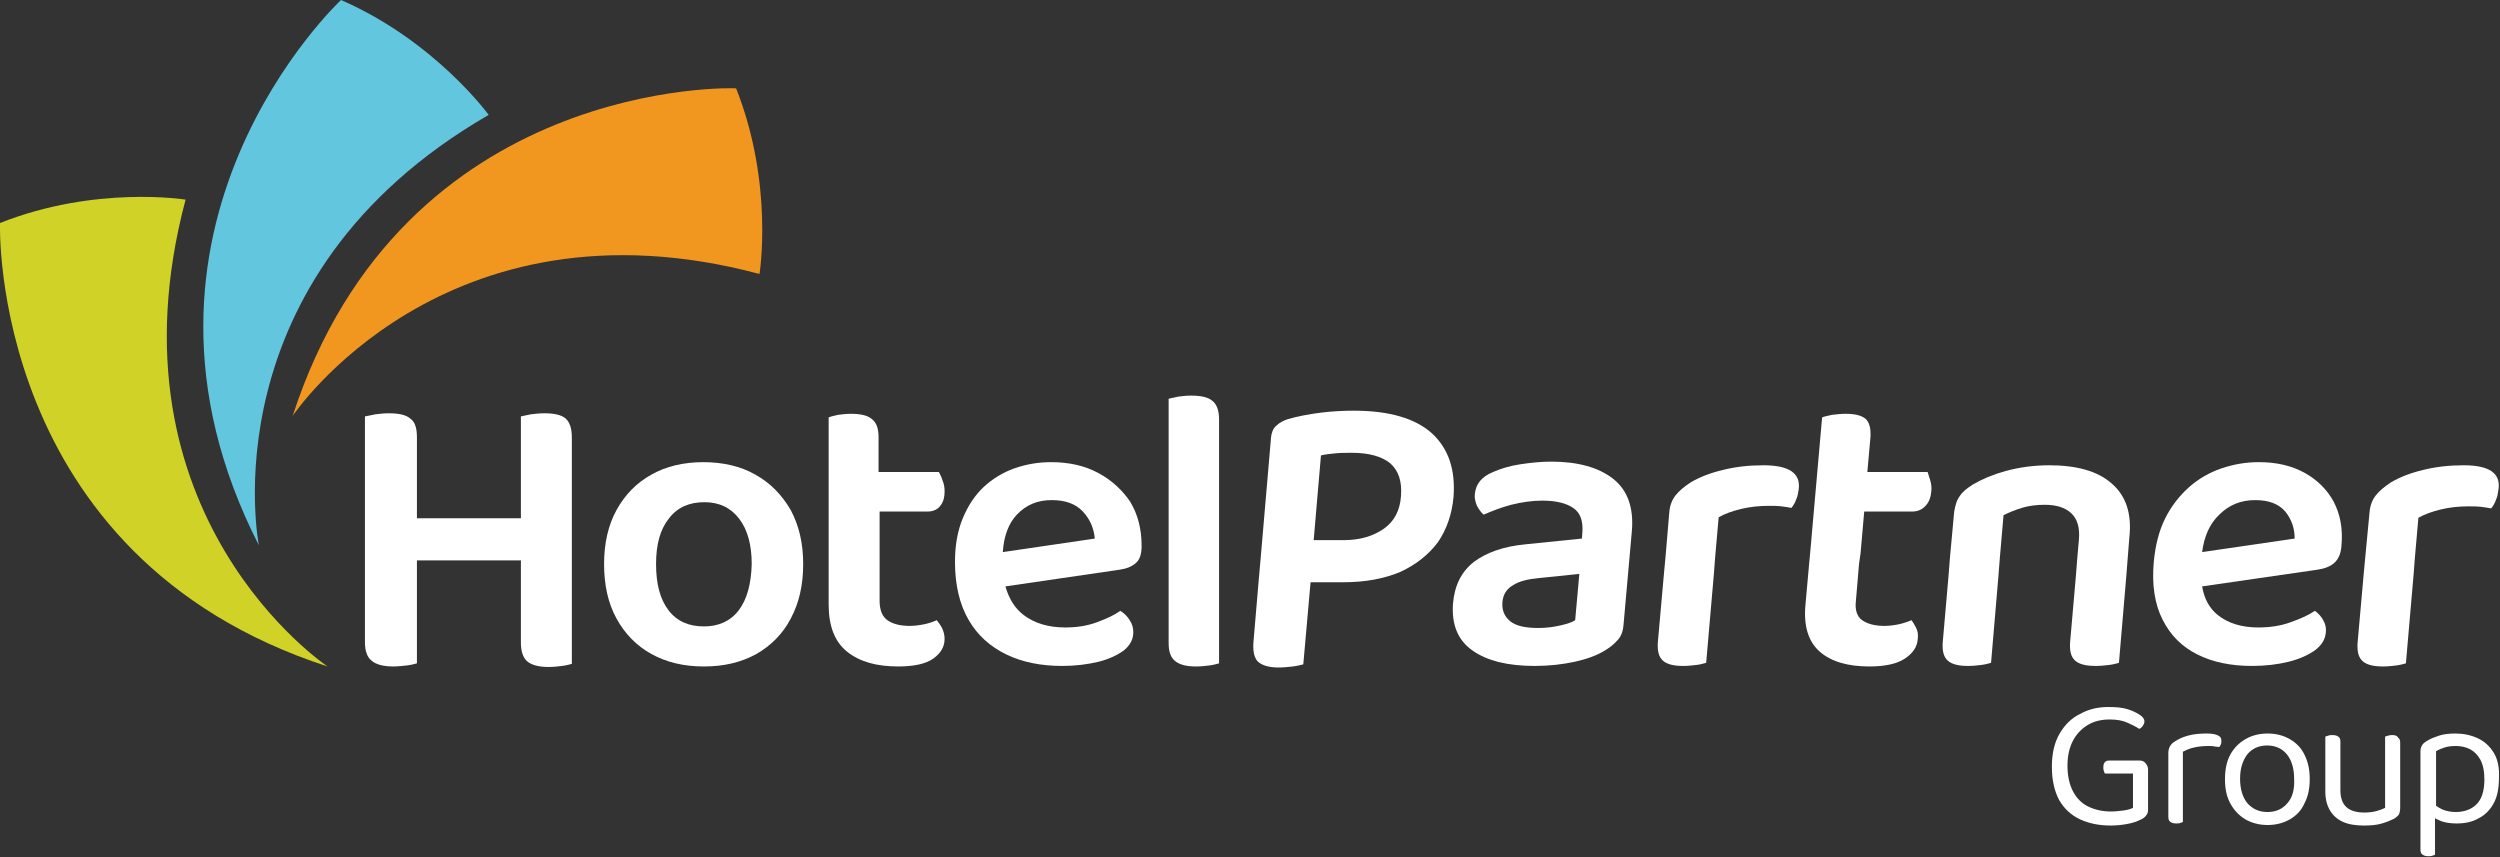
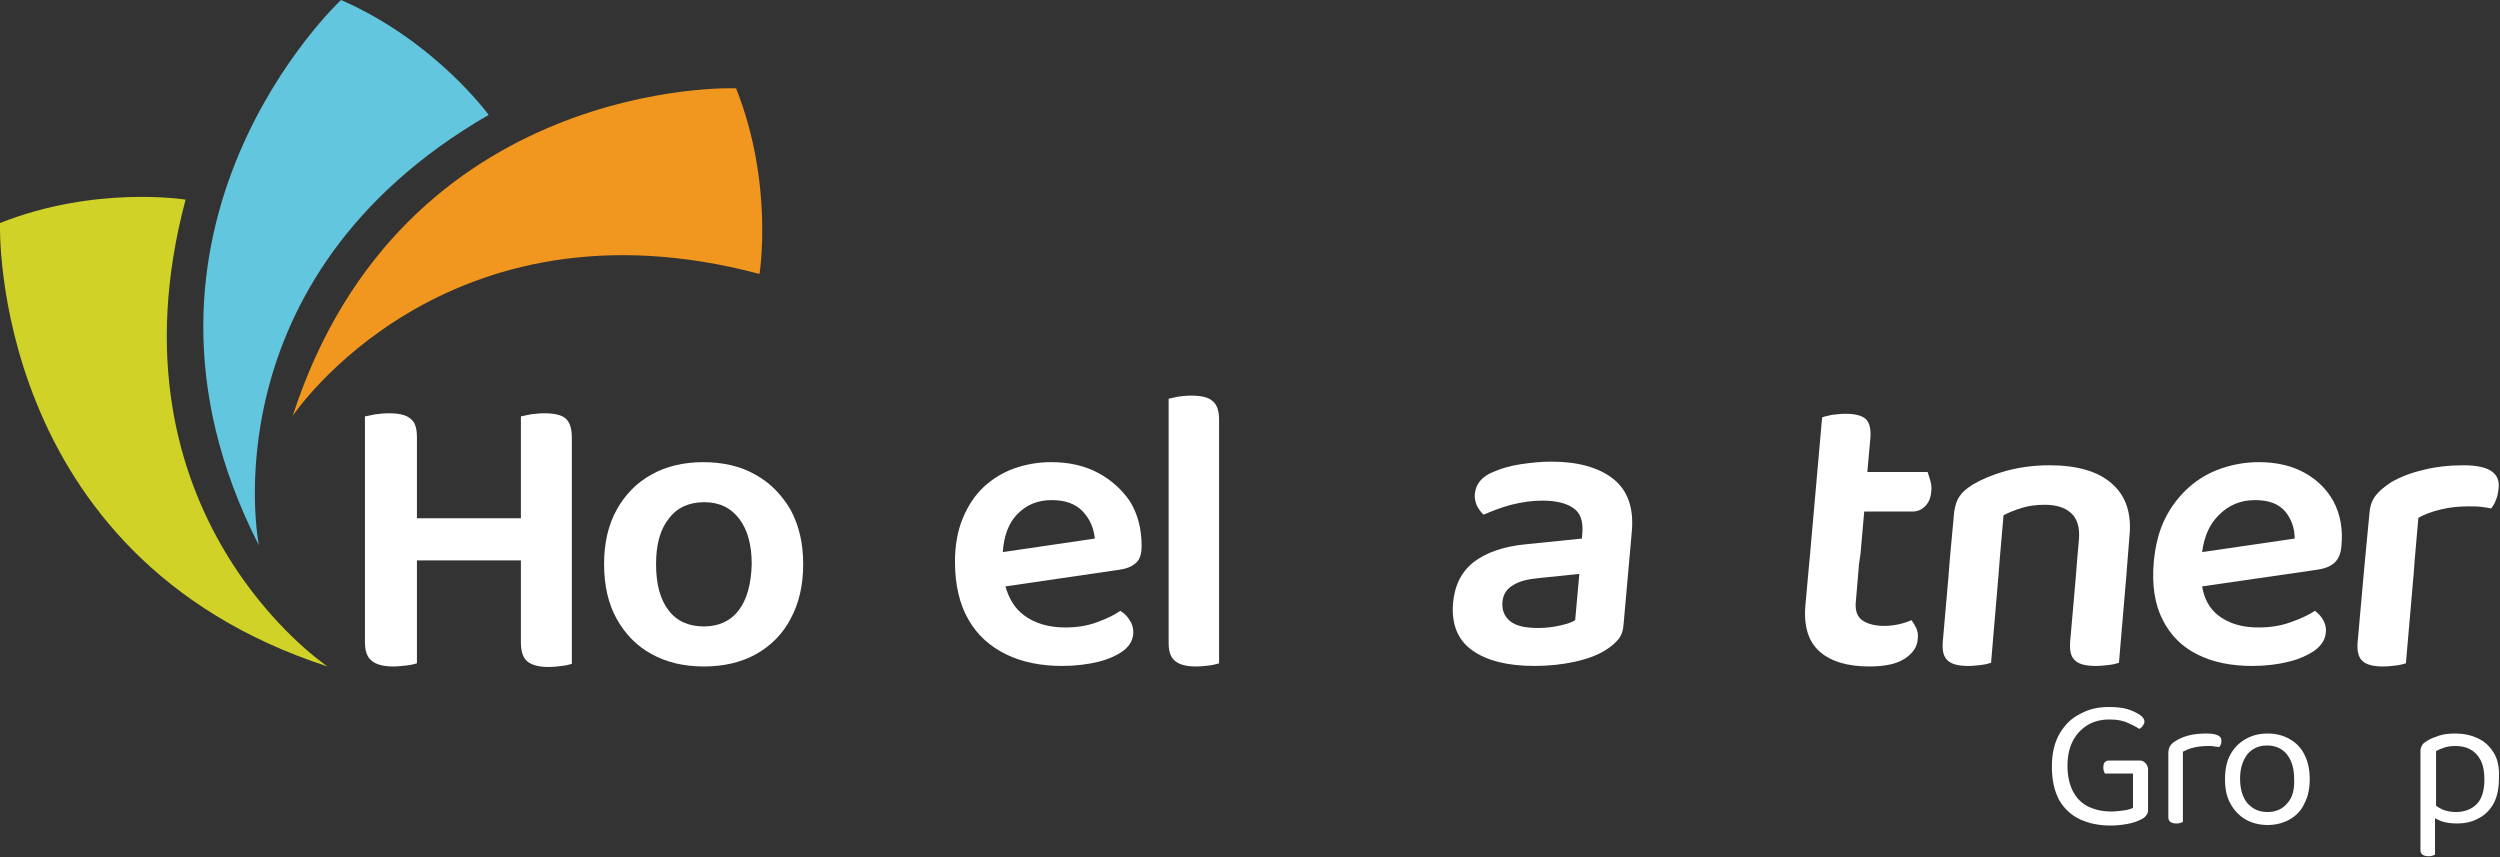
<svg xmlns="http://www.w3.org/2000/svg" version="1.1" id="Layer_1" x="0px" y="0px" viewBox="0 0 480.9 164.9" style="enable-background:new 0 0 480.9 164.9;" xml:space="preserve">
  <rect x="0" y="0" width="480.9" height="164.9" fill="#333333" stroke="none" />
  <style type="text/css">
	.st0{fill:#FFFFFF;}
	.st1{fill:#D0D228;}
	.st2{fill:#63C6DF;}
	.st3{fill:#F1971F;}
</style>
  <g>
    <g>
      <path class="st0" d="M411.7,146.3h-6c-0.4,0-0.6,0.1-0.8,0.3c-0.2,0.2-0.3,0.5-0.3,1c0,0.2,0,0.5,0.1,0.7s0.1,0.4,0.2,0.5h5.4v6.6    c-0.4,0.2-1,0.4-1.8,0.5s-1.6,0.2-2.4,0.2c-1.6,0-3-0.3-4.3-0.9c-1.3-0.6-2.3-1.6-3-2.9c-0.7-1.3-1.1-3-1.1-5s0.4-3.6,1.1-4.9    c0.7-1.3,1.7-2.3,2.9-3s2.6-1,4.1-1c1.4,0,2.5,0.2,3.4,0.6c0.9,0.4,1.7,0.8,2.3,1.2c0.3-0.1,0.5-0.3,0.7-0.6s0.3-0.5,0.3-0.8    c0-0.5-0.3-0.9-0.9-1.3c-0.6-0.4-1.4-0.8-2.4-1.1s-2.2-0.4-3.6-0.4c-2,0-3.8,0.4-5.4,1.3c-1.7,0.8-3,2.1-4,3.8s-1.5,3.8-1.5,6.4    c0,2.6,0.5,4.7,1.4,6.4c1,1.7,2.3,2.9,4,3.7s3.7,1.2,5.9,1.2c1.1,0,2.1-0.1,3.2-0.3s1.9-0.5,2.5-0.8c0.5-0.2,0.9-0.5,1.1-0.8    c0.3-0.3,0.4-0.7,0.4-1.1V148c0-0.5-0.2-0.8-0.4-1.1C412.5,146.5,412.1,146.3,411.7,146.3z" />
      <path class="st0" d="M424.5,141.1c-1.3,0-2.5,0.1-3.6,0.4c-1.1,0.3-1.9,0.7-2.5,1.1c-0.5,0.3-0.8,0.6-1,1    c-0.2,0.3-0.3,0.8-0.3,1.3v3.8v1.7v6.7c0,0.5,0.1,0.8,0.4,1s0.6,0.3,1.1,0.3c0.3,0,0.6,0,0.8-0.1c0.2-0.1,0.4-0.1,0.5-0.2v-7.8    v-1.2v-4.5c0.6-0.3,1.2-0.6,2.1-0.8c0.8-0.2,1.8-0.3,2.9-0.3c0.4,0,0.8,0,1.1,0.1c0.4,0,0.7,0.1,0.9,0.1c0.1-0.1,0.2-0.3,0.3-0.5    c0.1-0.2,0.1-0.4,0.1-0.7C427.4,141.6,426.4,141.1,424.5,141.1z" />
      <path class="st0" d="M440.5,142.2c-1.2-0.7-2.6-1.1-4.3-1.1s-3.1,0.4-4.3,1.1c-1.2,0.7-2.2,1.7-2.9,3c-0.7,1.3-1,2.9-1,4.7    s0.3,3.3,1,4.6s1.6,2.3,2.9,3.1c1.2,0.7,2.7,1.1,4.3,1.1s3.1-0.4,4.3-1.1c1.2-0.7,2.2-1.7,2.8-3.1c0.7-1.3,1-2.9,1-4.6    c0-1.8-0.3-3.3-1-4.7C442.7,143.9,441.7,142.9,440.5,142.2z M440,154.5c-0.9,1.1-2.2,1.7-3.8,1.7c-1.7,0-2.9-0.6-3.9-1.7    c-0.9-1.1-1.4-2.7-1.4-4.7s0.5-3.5,1.4-4.7c0.9-1.1,2.2-1.7,3.8-1.7c1.6,0,2.9,0.6,3.8,1.7c0.9,1.1,1.4,2.7,1.4,4.7    C441.4,151.8,441,153.4,440,154.5z" />
-       <path class="st0" d="M460.2,141.4c-0.3,0-0.5,0-0.8,0.1s-0.4,0.1-0.6,0.2v7.2v1.9v4.6c-0.4,0.2-0.9,0.4-1.6,0.6    c-0.7,0.2-1.5,0.3-2.4,0.3c-1.4,0-2.6-0.3-3.4-1s-1.2-1.8-1.2-3.3v-1.3v-1.9v-6.1c0-0.5-0.1-0.8-0.4-1s-0.6-0.3-1.1-0.3    c-0.3,0-0.6,0-0.8,0.1c-0.3,0.1-0.4,0.1-0.6,0.2v7.2v1.9v1.4c0,1.5,0.3,2.7,0.9,3.7s1.4,1.7,2.5,2.2s2.5,0.7,4,0.7    c1.4,0,2.5-0.1,3.5-0.4c1-0.3,1.7-0.6,2.3-0.9c0.5-0.3,0.8-0.6,1-0.9c0.1-0.3,0.2-0.7,0.2-1.2v-4.5V149v-6.1c0-0.5-0.1-0.8-0.4-1    C461.1,141.5,460.7,141.4,460.2,141.4z" />
      <path class="st0" d="M479.7,144.8c-0.8-1.3-1.8-2.2-3.1-2.8c-1.3-0.6-2.7-0.9-4.3-0.9c-1.1,0-2.2,0.1-3.1,0.4s-1.7,0.6-2.3,1    c-0.5,0.3-0.9,0.6-1,0.9c-0.2,0.3-0.3,0.7-0.3,1.1v10.8v1v7.1c0,0.5,0.1,0.8,0.4,1s0.6,0.3,1.1,0.3c0.3,0,0.6,0,0.8-0.1    c0.2-0.1,0.4-0.1,0.5-0.2v-7c0.4,0.2,0.8,0.4,1.3,0.6c0.9,0.3,1.9,0.4,2.9,0.4c1.6,0,3-0.3,4.2-1c1.2-0.6,2.2-1.6,2.9-2.9    c0.7-1.3,1-2.9,1-4.9C480.8,147.8,480.5,146.1,479.7,144.8z M476.4,154.7c-1,1-2.4,1.5-4,1.5c-1,0-1.9-0.2-2.6-0.5    c-0.4-0.2-0.8-0.4-1.2-0.7v-10.5c0.5-0.3,1-0.5,1.6-0.7s1.3-0.3,2.2-0.3c1,0,1.9,0.2,2.7,0.6c0.8,0.4,1.5,1.1,2,2s0.8,2.2,0.8,3.8    C477.9,152.1,477.4,153.7,476.4,154.7z" />
    </g>
    <path class="st1" d="M63,128.2c0,0-43.5-29-27.3-89.8c0,0-17.3-2.8-35.7,4.5C0,42.9-2.2,107,63,128.2z" />
    <path class="st2" d="M49.8,104.9c0,0-10.3-51.3,44.2-82.8c0,0-10.3-14.2-28.4-22.1C65.6,0,18.6,43.8,49.8,104.9z" />
    <path class="st3" d="M56.3,80c0,0,29-43.5,89.8-27.3c0,0,2.8-17.3-4.5-35.7C141.6,16.9,77.5,14.7,56.3,80z" />
    <path class="st0" d="M108.8,80.5c-0.8-0.7-2.2-1-4.1-1c-0.9,0-1.8,0.1-2.6,0.2c-0.9,0.2-1.5,0.3-1.9,0.4v16.2v3.4h-20v-3.4V84.1   c0-1.8-0.4-3-1.3-3.6c-0.8-0.7-2.2-1-4.1-1c-0.9,0-1.8,0.1-2.6,0.2c-0.9,0.2-1.5,0.3-2,0.4v16.2v11.4v15.8c0,1.7,0.4,2.9,1.3,3.6   c0.8,0.7,2.2,1.1,4.1,1.1c0.9,0,1.8-0.1,2.7-0.2c0.9-0.1,1.5-0.3,1.9-0.4v-19.8h20v15.8c0,1.7,0.4,2.9,1.2,3.6   c0.8,0.7,2.2,1.1,4.1,1.1c0.9,0,1.8-0.1,2.6-0.2c0.9-0.1,1.5-0.3,1.9-0.4v-19.8V96.3V84.2C110,82.4,109.6,81.2,108.8,80.5z" />
    <path class="st0" d="M145.3,91.3c-2.8-1.6-6.2-2.4-10-2.4s-7.2,0.8-10,2.4c-2.9,1.6-5.1,3.9-6.7,6.8s-2.4,6.4-2.4,10.4   c0,4.1,0.8,7.6,2.4,10.5s3.8,5.2,6.7,6.8c2.9,1.6,6.2,2.4,10.1,2.4s7.2-0.8,10.1-2.4c2.8-1.6,5.1-3.9,6.6-6.8   c1.6-3,2.4-6.4,2.4-10.5c0-4-0.8-7.4-2.4-10.4C150.4,95.2,148.2,92.9,145.3,91.3z M142.1,117.4c-1.6,2.1-3.9,3.1-6.7,3.1   c-2.9,0-5.2-1-6.8-3.1c-1.6-2.1-2.4-5-2.4-8.9c0-3.8,0.8-6.7,2.5-8.8c1.6-2.1,3.9-3.1,6.8-3.1c2.9,0,5.1,1.1,6.7,3.2   c1.6,2.1,2.4,5,2.4,8.7C144.5,112.3,143.7,115.3,142.1,117.4z" />
-     <path class="st0" d="M169.2,106.4v-8h9.2c1,0,1.8-0.3,2.4-1c0.6-0.7,0.9-1.6,0.9-2.9c0-0.7-0.1-1.4-0.4-2.1   c-0.2-0.7-0.5-1.2-0.7-1.6H169v-6.7c0-1.7-0.4-2.8-1.3-3.5c-0.8-0.7-2.2-1-4-1c-0.9,0-1.7,0.1-2.5,0.2c-0.8,0.2-1.4,0.3-1.8,0.5   v26.1v2.1v7.8c0,4.2,1.2,7.2,3.6,9.1c2.4,1.9,5.6,2.8,9.8,2.8c3,0,5.3-0.5,6.7-1.5s2.2-2.2,2.2-3.8c0-0.8-0.2-1.5-0.5-2.1   s-0.7-1.1-1-1.5c-0.7,0.3-1.5,0.6-2.5,0.8c-1,0.2-1.9,0.3-2.7,0.3c-1.9,0-3.3-0.4-4.3-1.1s-1.5-2-1.5-3.7v-7.1L169.2,106.4   L169.2,106.4z" />
    <path class="st0" d="M211.3,91c-2.6-1.4-5.6-2.1-9.1-2.1c-2.5,0-4.8,0.4-7.1,1.2c-2.2,0.8-4.2,2-5.9,3.6s-3,3.6-4,6   s-1.5,5.2-1.5,8.4c0,4.4,0.9,8.2,2.6,11.1c1.7,3,4.2,5.2,7.3,6.7s6.7,2.2,10.7,2.2c2.6,0,4.9-0.3,7-0.8c2-0.5,3.7-1.3,4.9-2.2   c1.2-1,1.8-2.1,1.8-3.5c0-0.8-0.2-1.6-0.7-2.3c-0.4-0.7-1-1.3-1.8-1.8c-1.1,0.8-2.6,1.5-4.5,2.2s-3.9,1-6.1,1c-3.2,0-5.9-0.8-8-2.4   c-1.7-1.3-2.8-3.1-3.5-5.5l21.9-3.2c1.4-0.2,2.4-0.6,3.2-1.3s1.1-1.8,1.1-3.3c0-3.2-0.7-6-2.2-8.5C215.9,94.3,213.9,92.4,211.3,91z    M192.9,106.2c0.2-3.1,1.1-5.5,2.7-7.2c1.8-1.9,4-2.8,6.7-2.8c2.6,0,4.6,0.7,6,2.2s2.1,3.2,2.3,5.2L192.9,106.2z" />
    <path class="st0" d="M233.2,77.1c-0.8-0.7-2.2-1-4.1-1c-0.9,0-1.7,0.1-2.5,0.2c-0.8,0.2-1.4,0.3-1.8,0.4V107v4.9v11.8   c0,1.7,0.4,2.8,1.3,3.5c0.9,0.7,2.2,1,4,1c0.9,0,1.8-0.1,2.6-0.2c0.8-0.1,1.4-0.3,1.8-0.4v-15.1v-4.9v-27   C234.5,78.9,234,77.7,233.2,77.1z" />
    <g>
-       <path class="st0" d="M275.5,83.4c-3.2-2.9-8.2-4.4-15.1-4.4c-2,0-4.1,0.1-6.5,0.4c-2.3,0.3-4.3,0.7-6.1,1.2    c-0.9,0.3-1.7,0.7-2.3,1.3c-0.6,0.5-0.9,1.3-1,2.2l-2,23.3l-0.4,4.5l-1,11.8c-0.1,1.7,0.2,2.9,0.9,3.6c0.8,0.7,2.1,1.1,4,1.1    c0.9,0,1.8-0.1,2.7-0.2c0.9-0.1,1.5-0.3,2-0.4l1.4-15.8h6.3c4.3,0,7.9-0.7,11-2c3-1.4,5.4-3.3,7.2-5.7c1.7-2.5,2.7-5.4,3-8.7    C280,90.3,278.6,86.3,275.5,83.4z M266.2,101.7c-2,1.4-4.5,2.2-7.7,2.2h-5.8l1.4-16.3c0.8-0.2,1.8-0.3,2.8-0.4s2.1-0.1,3.2-0.1    c3.2,0,5.7,0.7,7.3,2c1.6,1.4,2.3,3.4,2.1,6.3C269.3,98.2,268.2,100.3,266.2,101.7z" />
      <path class="st0" d="M310.3,92.1c-2.8-2.2-6.8-3.3-11.9-3.3c-1.9,0-3.9,0.2-5.9,0.5s-3.7,0.8-5.3,1.5c-2.2,0.9-3.3,2.3-3.5,4.2    c-0.1,0.8,0.1,1.5,0.4,2.3c0.4,0.7,0.8,1.3,1.3,1.7c1.6-0.7,3.4-1.4,5.3-1.9c2-0.5,4-0.8,6-0.8c2.6,0,4.6,0.5,5.9,1.4    c1.4,0.9,1.9,2.5,1.8,4.5l-0.1,1.4l-10.8,1.1c-4.3,0.4-7.6,1.6-10,3.4c-2.4,1.9-3.7,4.5-4,8c-0.3,4,0.9,7,3.7,9c2.8,2,6.8,3,12,3    c2.8,0,5.4-0.3,7.7-0.8c2.3-0.5,4.2-1.2,5.7-2.1c1-0.6,1.8-1.2,2.5-2c0.7-0.7,1.1-1.7,1.2-3l1.6-18    C314.3,97.7,313.1,94.3,310.3,92.1z M303,119.3c-0.6,0.4-1.5,0.7-2.8,1s-2.7,0.5-4.3,0.5c-2.5,0-4.3-0.4-5.4-1.3s-1.6-2.1-1.5-3.6    s0.8-2.6,2-3.3c1.2-0.8,2.9-1.2,5-1.4l7.8-0.8L303,119.3z" />
-       <path class="st0" d="M339.2,89.5c-2.8,0-5.4,0.3-7.8,0.9c-2.5,0.6-4.5,1.4-6.2,2.4c-1.2,0.8-2.2,1.6-2.9,2.5    c-0.7,0.9-1.1,2-1.2,3.3l-0.7,8.3l-0.3,3.2l-1.2,13.5c-0.1,1.7,0.2,2.8,1,3.5s2.1,1,3.9,1c0.9,0,1.8-0.1,2.6-0.2    c0.8-0.1,1.4-0.3,1.8-0.4l1.5-17.3l0.2-2.7l0.7-8c1.2-0.7,2.7-1.2,4.3-1.6c1.7-0.4,3.5-0.6,5.3-0.6c0.9,0,1.7,0,2.5,0.1    s1.4,0.2,1.9,0.3c0.4-0.5,0.7-1,0.9-1.6c0.3-0.6,0.4-1.3,0.5-2C346.4,91,344.1,89.5,339.2,89.5z" />
      <path class="st0" d="M357.9,106.4l0.7-8h9.2c1,0,1.8-0.3,2.5-1s1.1-1.6,1.2-2.9c0.1-0.7,0-1.4-0.2-2.1s-0.4-1.2-0.5-1.6h-11.6    l0.6-6.7c0.1-1.7-0.2-2.8-0.9-3.5c-0.8-0.7-2.1-1-3.9-1c-0.9,0-1.7,0.1-2.6,0.2c-0.8,0.2-1.5,0.3-1.9,0.5l-2.3,26.1l-0.2,2.1    l-0.7,7.8c-0.4,4.2,0.6,7.2,2.8,9.1c2.2,1.9,5.4,2.8,9.5,2.8c3,0,5.3-0.5,6.8-1.5s2.4-2.2,2.5-3.8c0.1-0.8,0-1.5-0.3-2.1    s-0.6-1.1-0.9-1.5c-0.7,0.3-1.6,0.6-2.5,0.8c-1,0.2-1.9,0.3-2.7,0.3c-1.9,0-3.3-0.4-4.3-1.1s-1.4-2-1.2-3.7l0.6-7.1L357.9,106.4z" />
      <path class="st0" d="M406.2,93c-2.7-2.4-6.8-3.5-12-3.5c-3,0-5.8,0.4-8.4,1.1c-2.5,0.7-4.6,1.6-6.3,2.6c-1.1,0.7-2,1.4-2.5,2.2    c-0.6,0.8-0.9,1.8-1.1,3.1l-0.8,8.7l-0.3,3.8l-1.1,12.6c-0.1,1.7,0.2,2.8,1,3.5s2.1,1,3.9,1c0.9,0,1.8-0.1,2.6-0.2    c0.8-0.1,1.4-0.3,1.8-0.4l1.4-16.5l0.3-3.8l0.7-8.1c1-0.5,2.2-1,3.5-1.4s2.8-0.6,4.4-0.6c2.2,0,3.9,0.5,5.1,1.6s1.7,2.8,1.5,5.1    l-0.3,3.4l-0.3,3.8l-1.1,12.6c-0.1,1.7,0.2,2.8,1,3.5s2.1,1,4,1c0.9,0,1.7-0.1,2.6-0.2c0.8-0.1,1.4-0.3,1.8-0.4L409,111l0.3-3.8    l0.3-3.8C410.1,98.9,409,95.4,406.2,93z" />
      <path class="st0" d="M443.4,91c-2.5-1.4-5.4-2.1-8.9-2.1c-2.5,0-4.8,0.4-7.2,1.2c-2.3,0.8-4.4,2-6.2,3.6c-1.8,1.6-3.4,3.6-4.6,6    s-1.9,5.2-2.2,8.4c-0.4,4.4,0.2,8.2,1.7,11.1c1.5,3,3.7,5.2,6.7,6.7s6.5,2.2,10.5,2.2c2.6,0,5-0.3,7-0.8c2.1-0.5,3.8-1.3,5.1-2.2    c1.3-1,2-2.1,2.1-3.5c0.1-0.8-0.1-1.6-0.5-2.3c-0.4-0.7-0.9-1.3-1.6-1.8c-1.2,0.8-2.7,1.5-4.7,2.2c-1.9,0.7-4,1-6.2,1    c-3.2,0-5.8-0.8-7.8-2.4c-1.6-1.3-2.6-3.1-3-5.5l22.1-3.2c1.4-0.2,2.5-0.6,3.3-1.3s1.3-1.8,1.4-3.3c0.3-3.2-0.2-6-1.5-8.5    C447.7,94.3,445.9,92.4,443.4,91z M423.6,106.2c0.4-3.1,1.5-5.5,3.3-7.2c1.9-1.9,4.2-2.8,6.9-2.8c2.6,0,4.5,0.7,5.8,2.2    c1.2,1.5,1.8,3.2,1.8,5.2L423.6,106.2z" />
      <path class="st0" d="M473.9,89.5c-2.8,0-5.4,0.3-7.8,0.9c-2.5,0.6-4.5,1.4-6.2,2.4c-1.2,0.8-2.2,1.6-2.9,2.5    c-0.7,0.9-1.1,2-1.2,3.3L455,107l-0.3,3.2l-1.2,13.5c-0.1,1.7,0.2,2.8,1,3.5s2.1,1,3.9,1c0.9,0,1.8-0.1,2.6-0.2    c0.8-0.1,1.4-0.3,1.8-0.4l1.5-17.3l0.2-2.7l0.7-8c1.2-0.7,2.7-1.2,4.3-1.6s3.5-0.6,5.3-0.6c0.9,0,1.7,0,2.5,0.1s1.4,0.2,1.9,0.3    c0.4-0.5,0.7-1,0.9-1.6c0.3-0.6,0.4-1.3,0.5-2C481.1,91,478.8,89.5,473.9,89.5z" />
    </g>
  </g>
</svg>